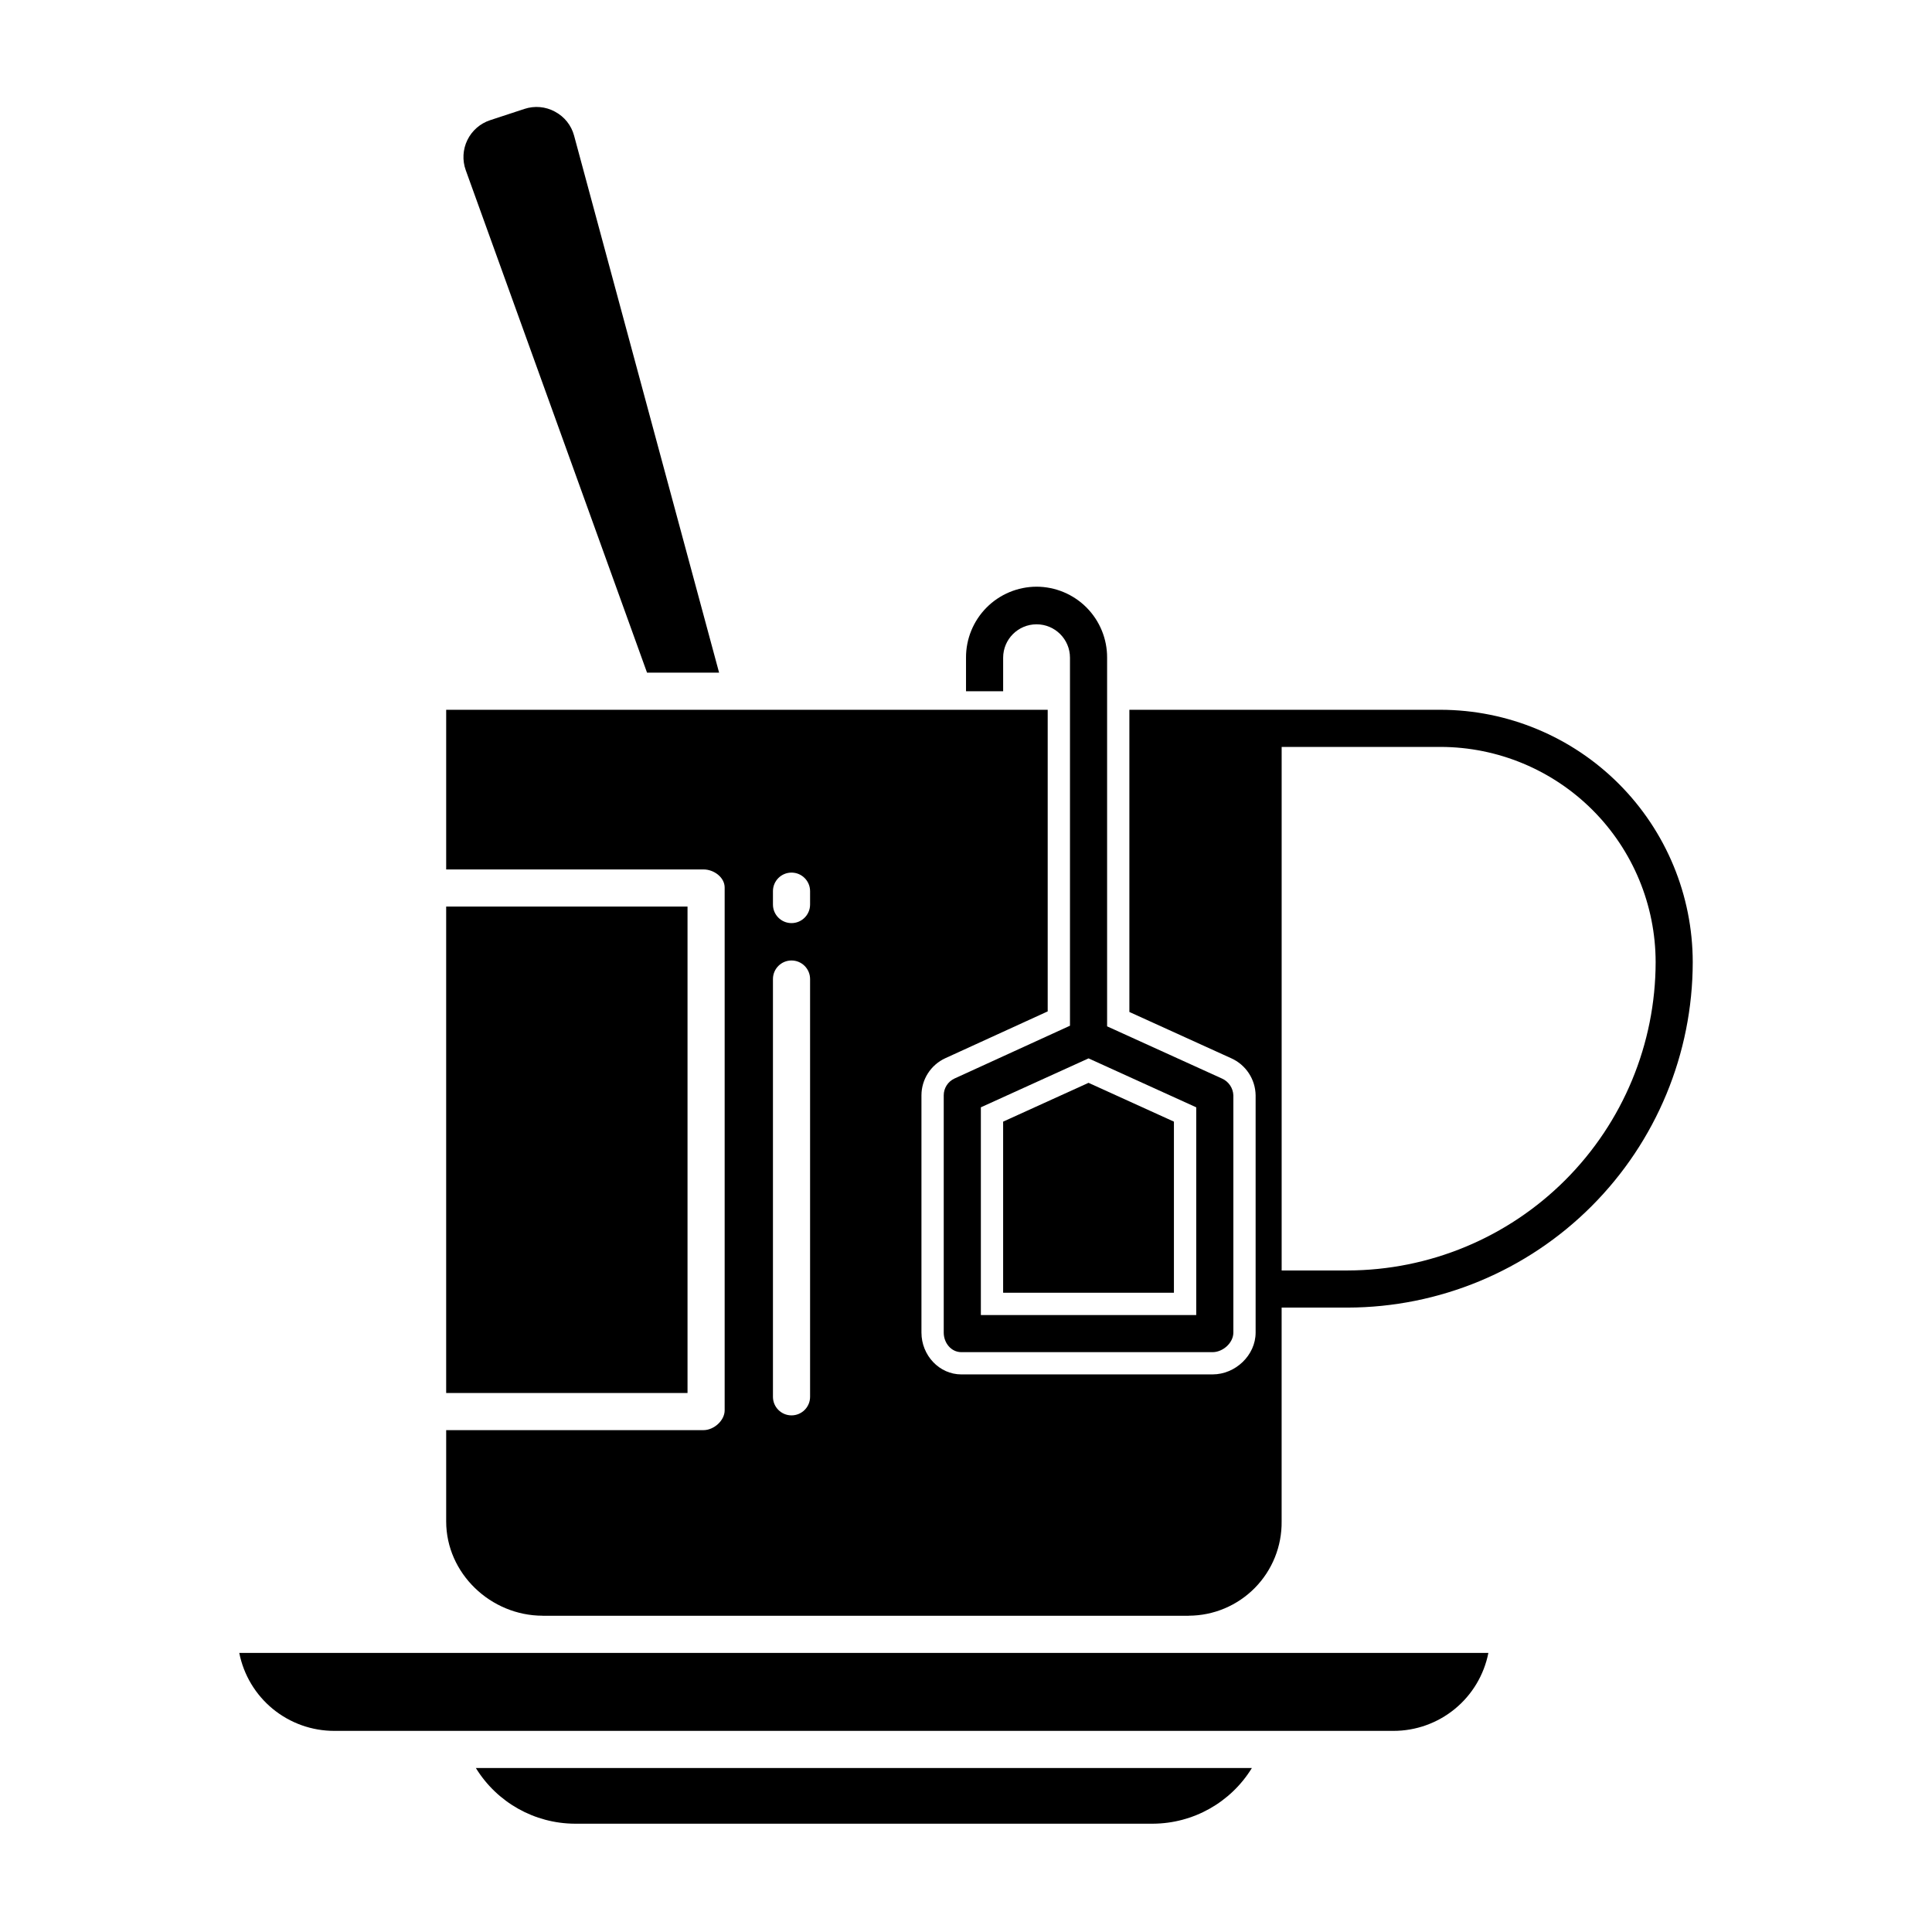
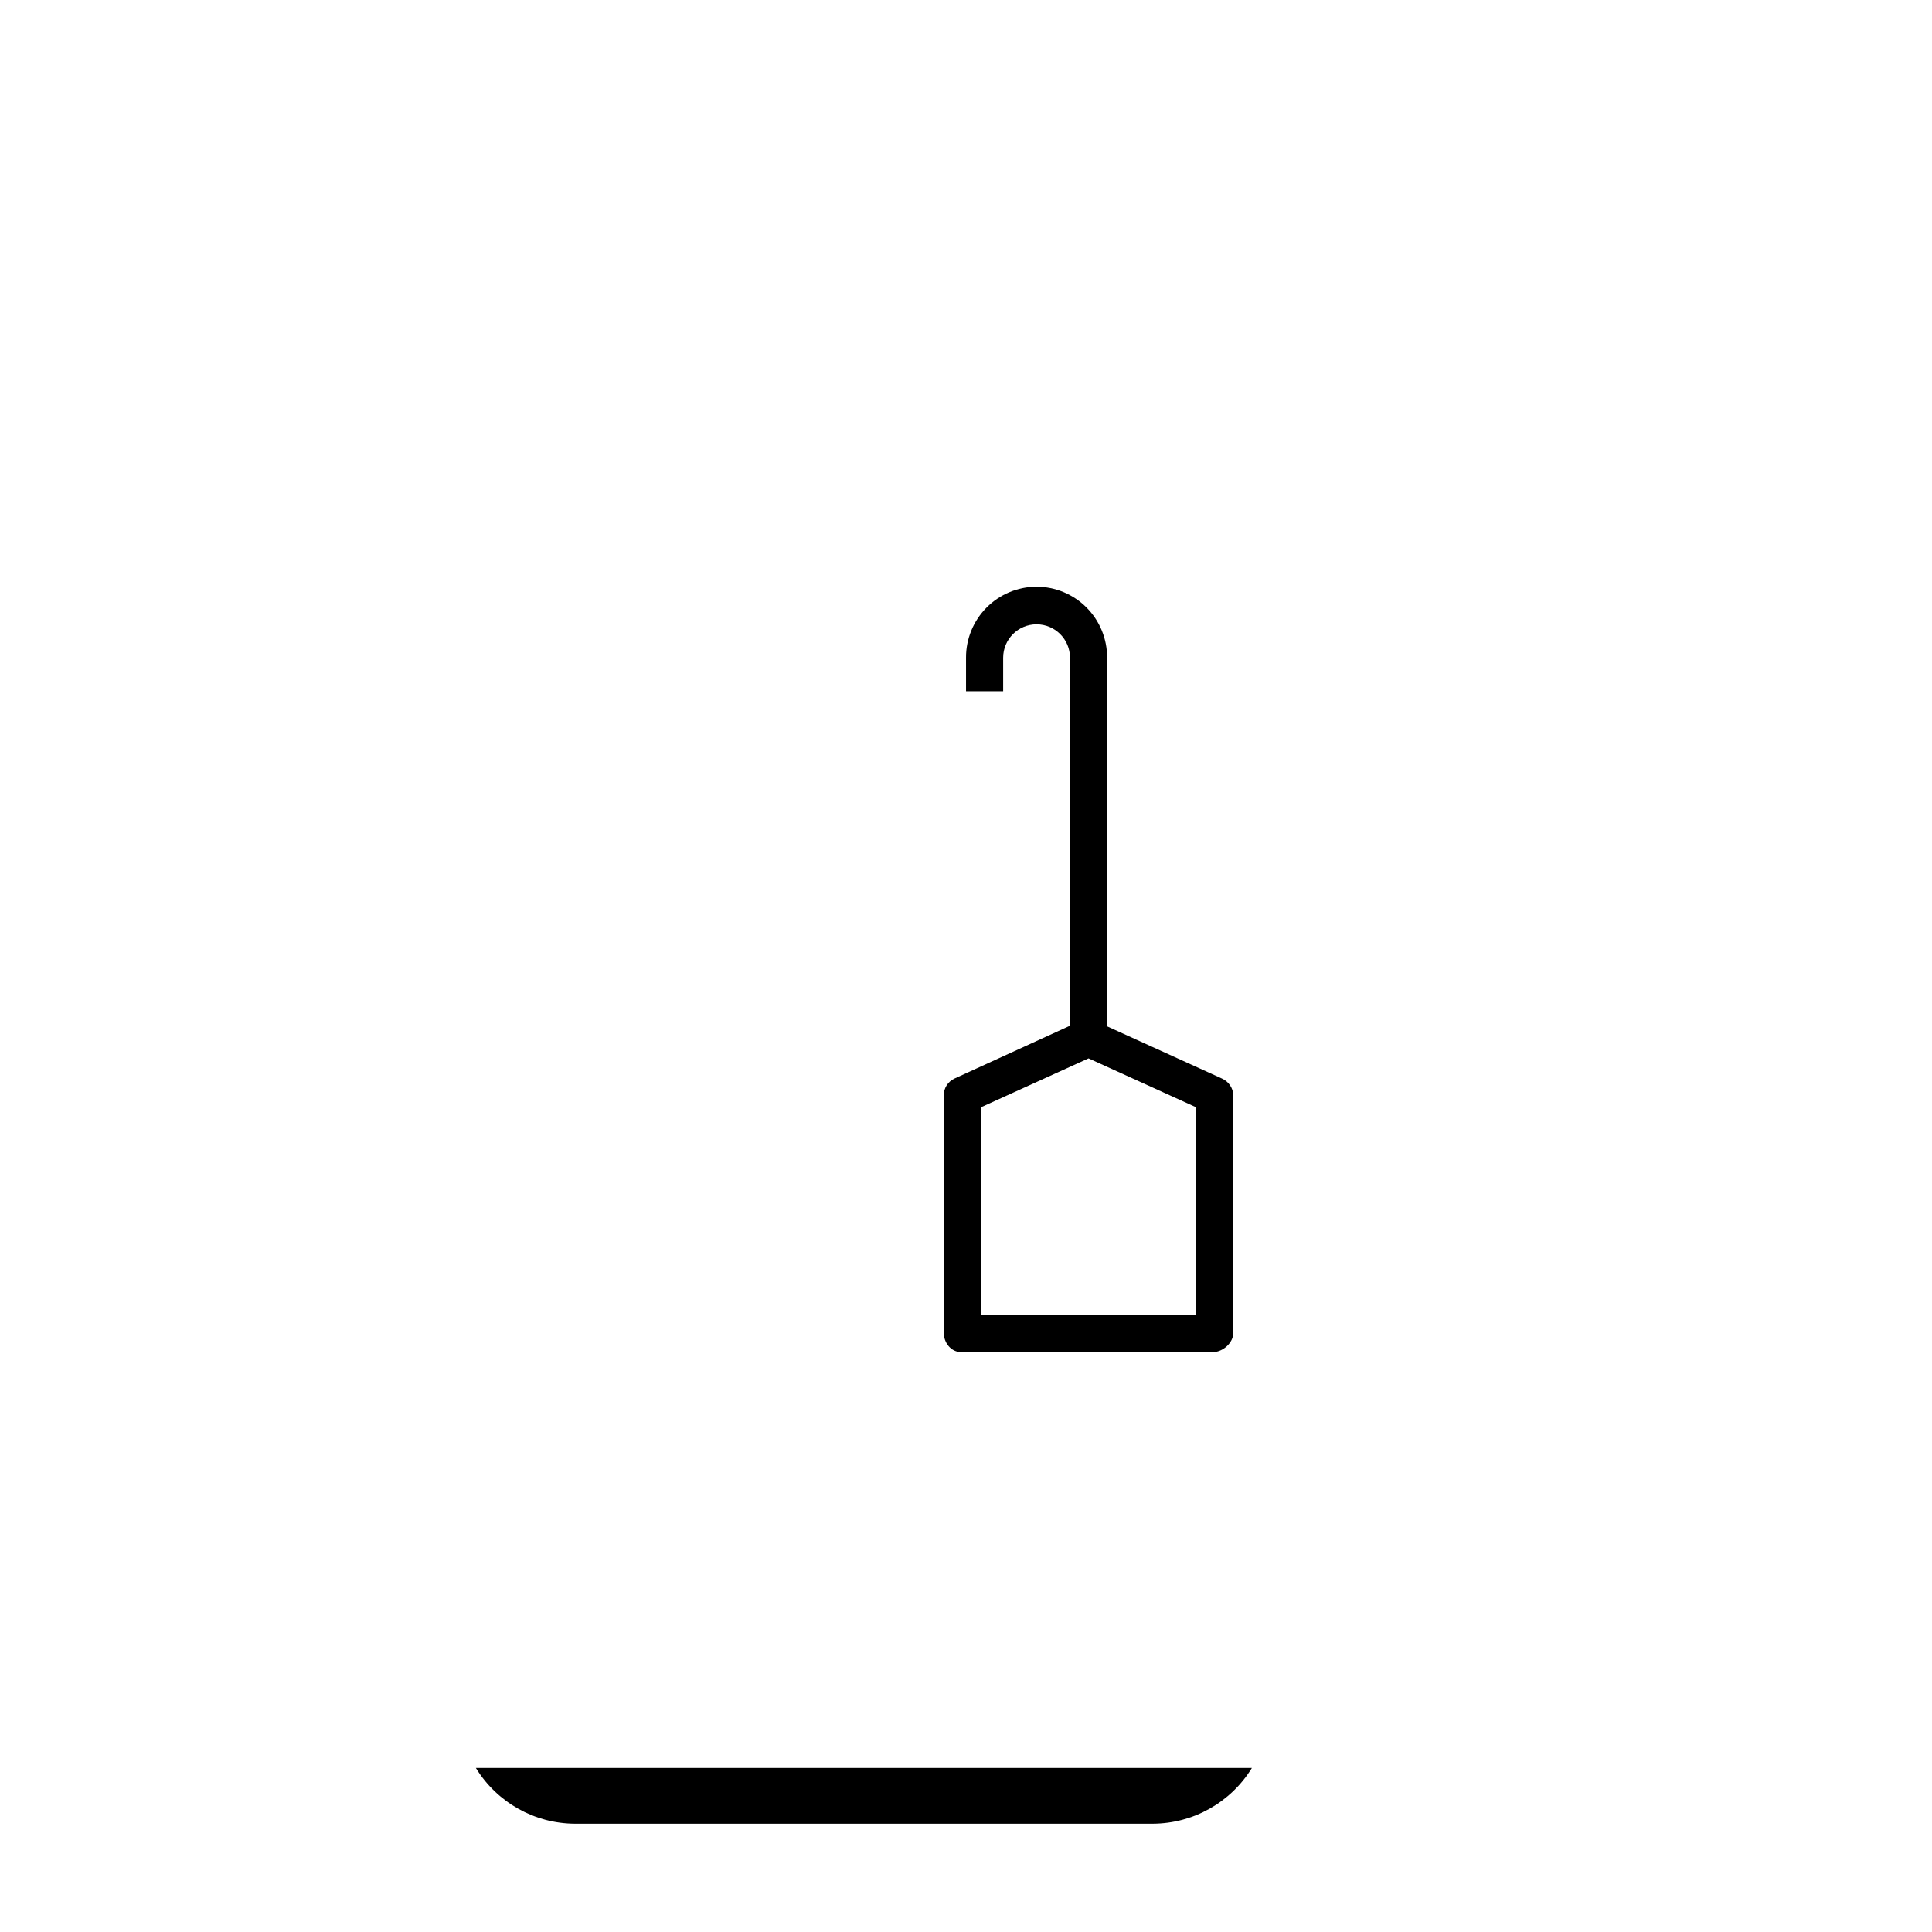
<svg xmlns="http://www.w3.org/2000/svg" fill="#000000" width="800px" height="800px" version="1.1" viewBox="144 144 512 512">
  <g>
-     <path d="m291.08 173.59c-2.488-1.355-5.426-1.617-8.109-0.723l-9.07 2.981c-2.641 0.863-4.82 2.762-6.039 5.258s-1.375 5.383-0.434 7.996l48.043 133.16h19.098l-38.43-142.32c-0.73-2.727-2.562-5.023-5.059-6.344z" />
-     <path d="m262.24 384.25h63.961v128.91h-63.961z" />
    <path d="m296.36 627.3h153.14c10.723-0.043 20.656-5.625 26.266-14.762h-205.66c5.606 9.133 15.539 14.715 26.254 14.762z" />
-     <path d="m232.6 602.7h280.65c5.941 0.012 11.703-2.047 16.301-5.816 4.594-3.769 7.734-9.016 8.887-14.848h-331.03c1.152 5.832 4.297 11.078 8.891 14.848 4.598 3.769 10.359 5.824 16.301 5.816z" />
-     <path d="m525.8 332.1h-82.504v80.082l26.961 12.254h0.004c3.898 1.734 6.434 5.574 6.492 9.84v62.871c0 6.008-5.348 11.082-11.398 11.082l-66.586 0.004c-5.859 0.004-10.574-5.07-10.574-11.078v-62.875c0.004-4.231 2.473-8.07 6.316-9.84l27.141-12.41v-79.93h-159.41v42.312h68.215c2.719 0 5.586 2.078 5.586 4.797v138.54c0 2.719-2.867 5.25-5.586 5.25h-68.215v24.191c0 13.777 11.809 24.992 25.586 24.992l-0.004 0.016h171.22v-0.02c6.586-0.023 12.887-2.676 17.508-7.371 4.621-4.691 7.172-11.035 7.094-17.621v-56.66h17.488c24.258-0.047 47.504-9.711 64.648-26.871 17.148-17.16 26.789-40.418 26.812-64.676-0.016-17.719-7.059-34.707-19.578-47.242-12.52-12.535-29.5-19.598-47.215-19.637zm-167.12 182.07c0 2.715-2.203 4.918-4.922 4.918s-4.918-2.203-4.918-4.918v-110.71c0-2.719 2.199-4.922 4.918-4.922s4.922 2.203 4.922 4.922zm0-130.46c0 2.719-2.203 4.922-4.922 4.922s-4.918-2.203-4.918-4.922v-3.543c0-2.715 2.199-4.918 4.918-4.918s4.922 2.203 4.922 4.918zm142.46 96.98h-17.488v-138.75h42.156c15.105 0.039 29.586 6.062 40.262 16.754 10.676 10.691 16.676 25.176 16.691 40.285-0.023 21.648-8.625 42.406-23.926 57.723s-36.047 23.941-57.695 23.984z" />
-     <path d="m409.84 486.59h45.262v-45.344l-22.633-10.285-22.629 10.285z" />
    <path d="m418.7 299.48c-4.981 0.012-9.746 2-13.254 5.531-3.508 3.535-5.469 8.316-5.441 13.293v8.883h9.84v-8.883c0-4.891 3.965-8.855 8.855-8.855 4.891 0 8.855 3.965 8.855 8.855v97.523l-30.586 13.984h-0.004c-1.75 0.801-2.871 2.551-2.867 4.473v62.871c0 2.719 1.953 5.18 4.672 5.18h66.586c2.719 0 5.496-2.461 5.496-5.18v-62.871c-0.07-1.953-1.254-3.691-3.047-4.473l-30.41-13.82v-97.688c0.023-4.977-1.934-9.758-5.441-13.293-3.508-3.531-8.277-5.519-13.254-5.531zm42.312 137.97v55.051h-57.074v-55.051l28.535-12.969z" />
  </g>
</svg>